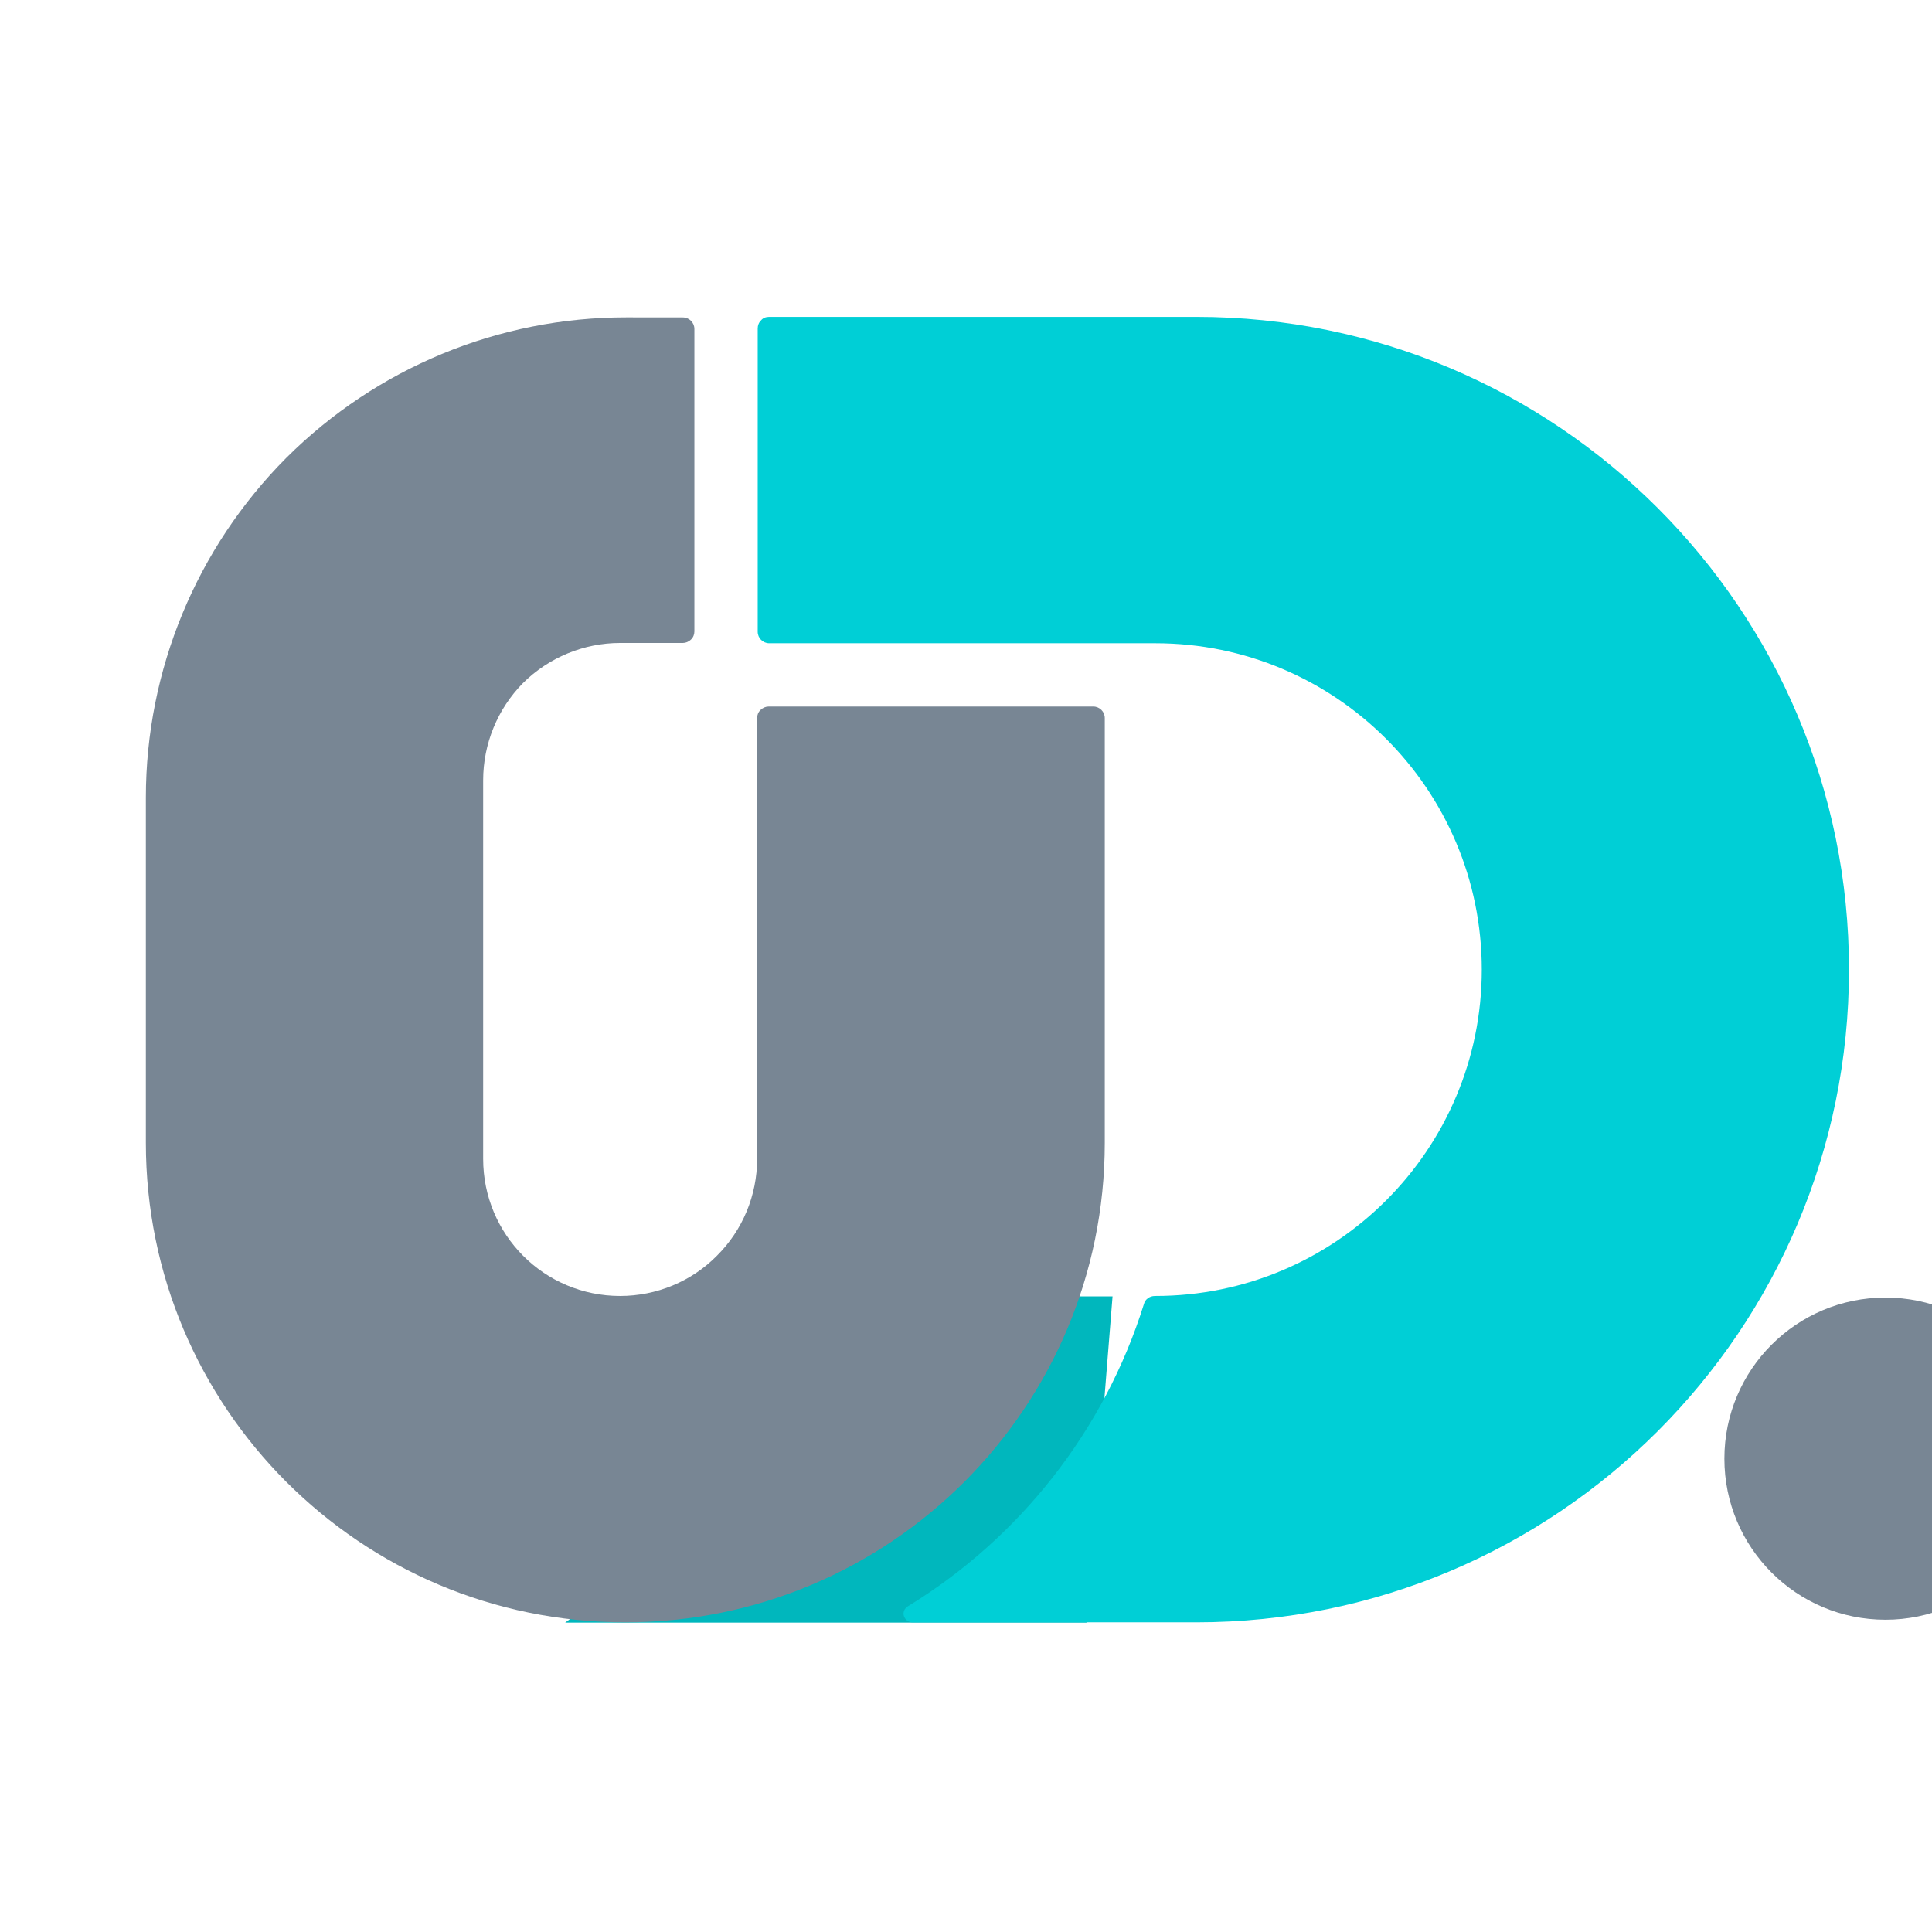
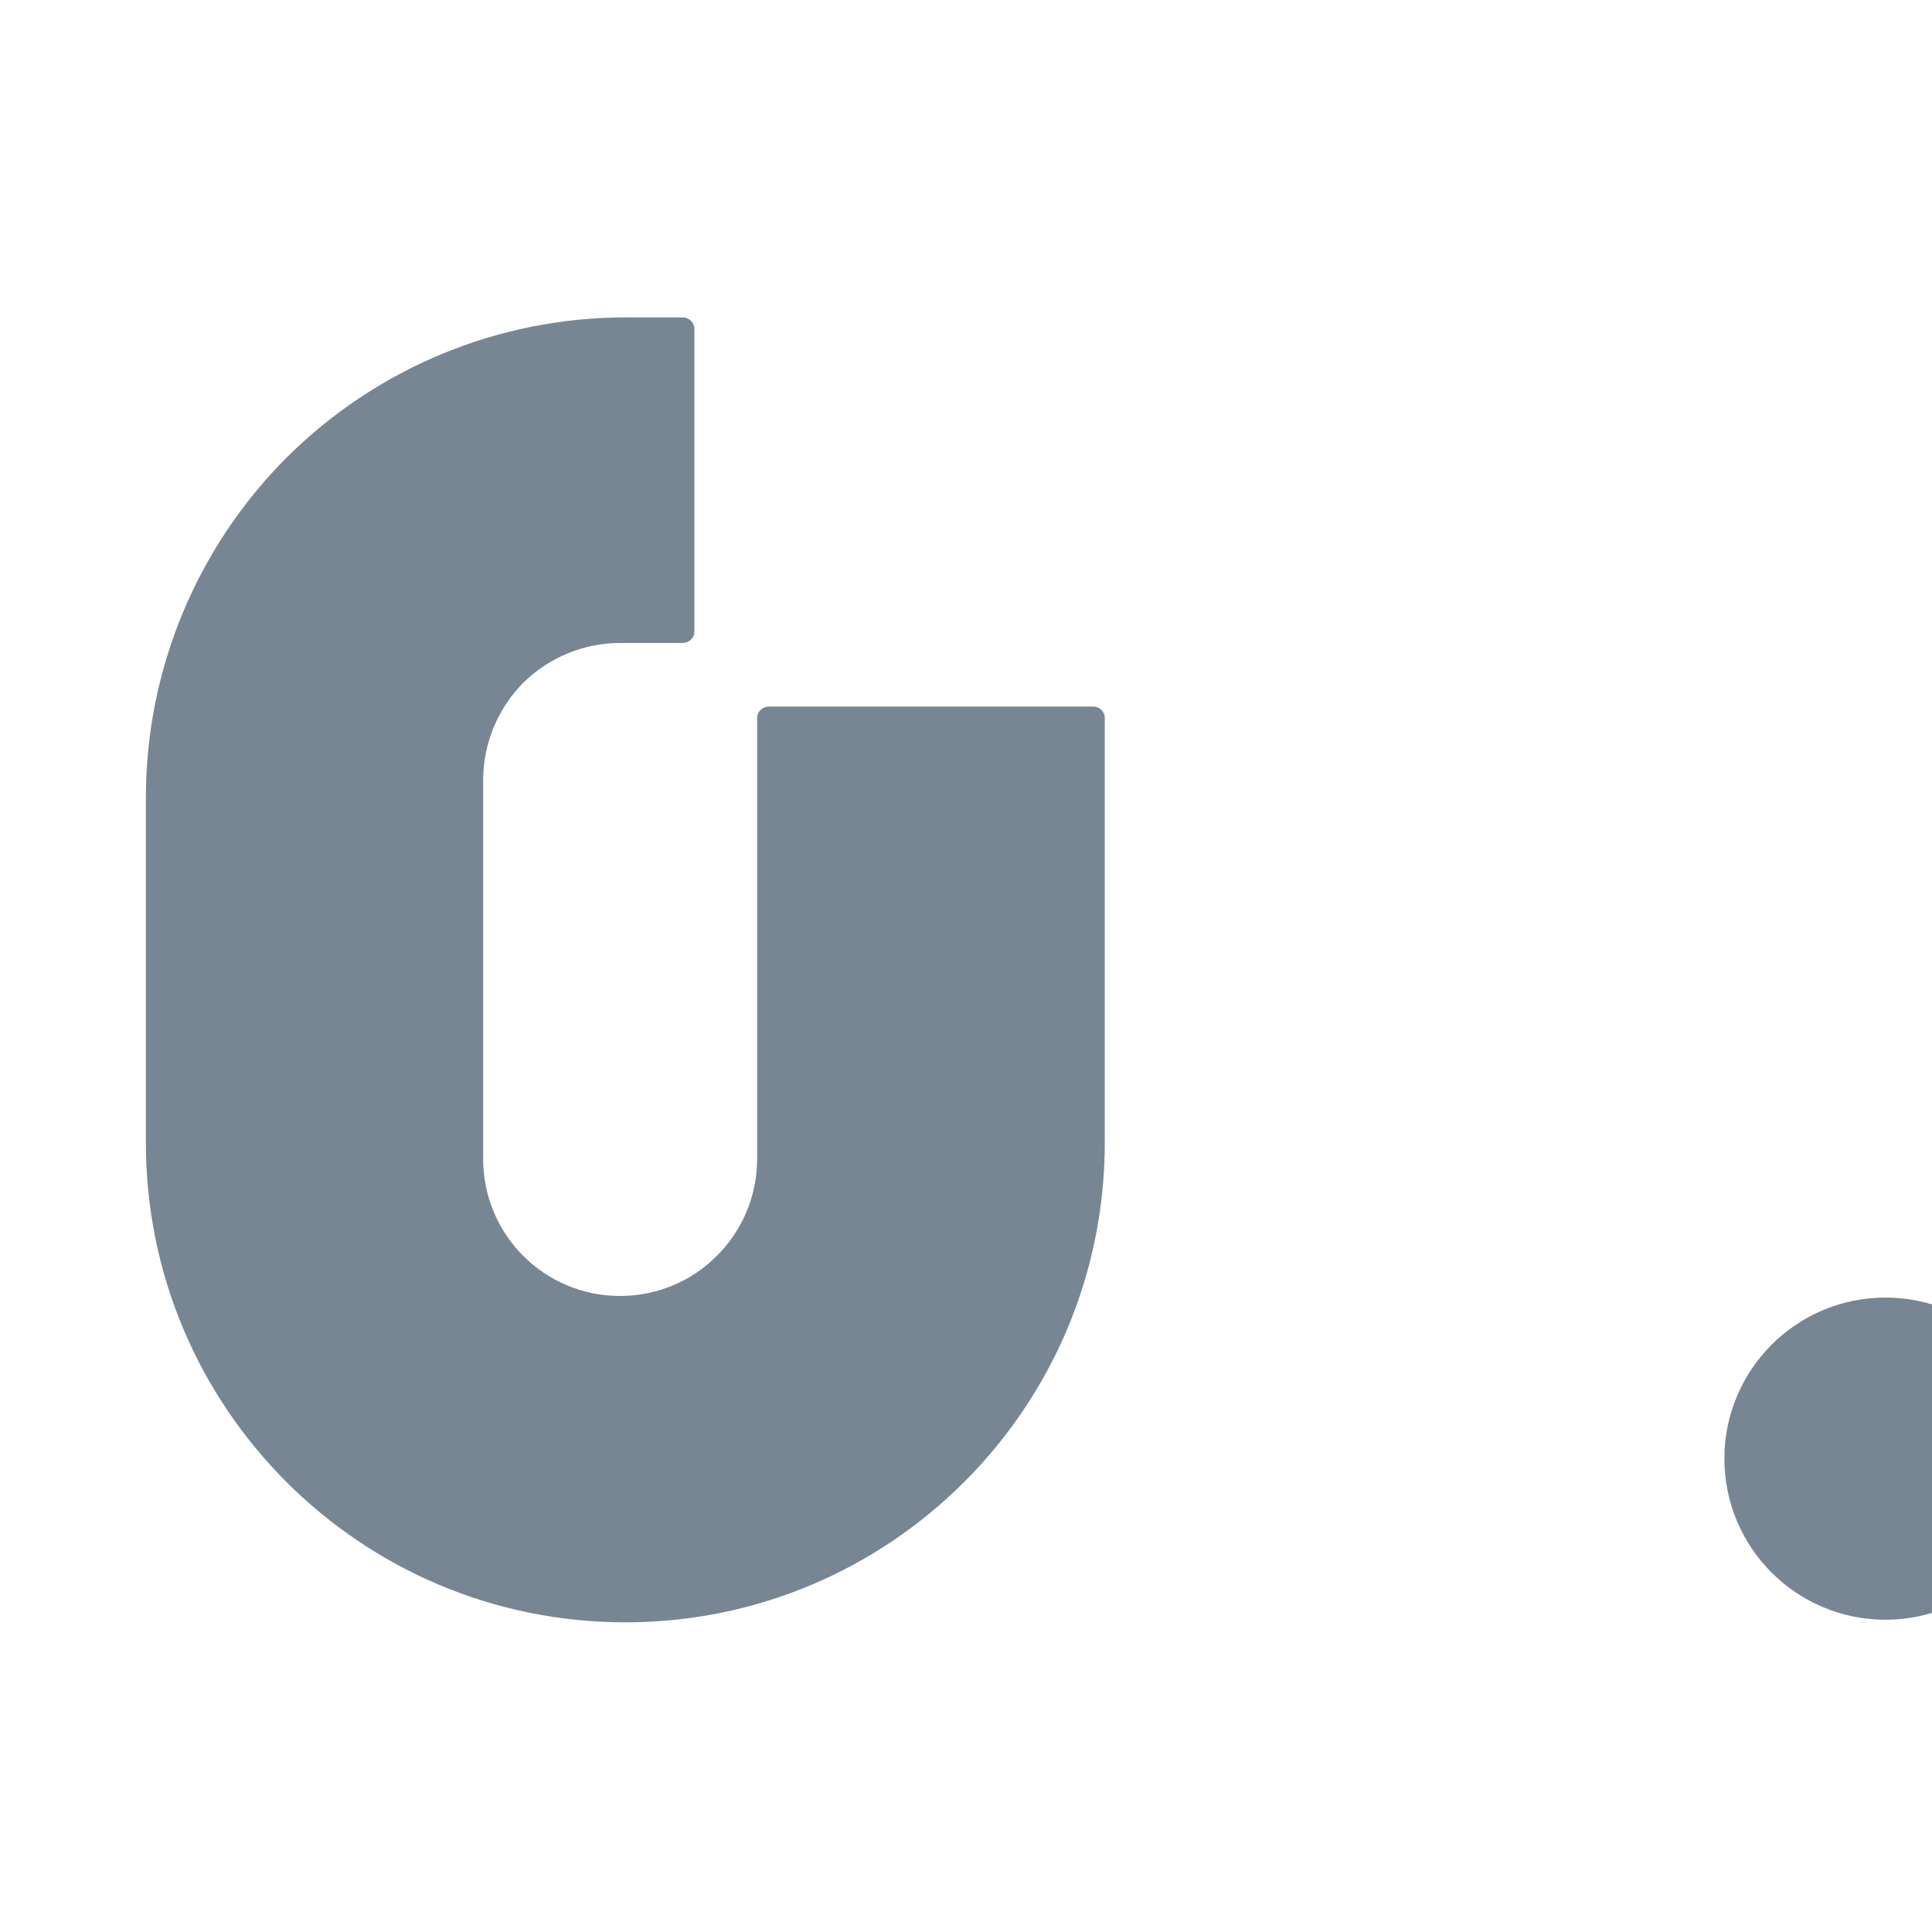
<svg xmlns="http://www.w3.org/2000/svg" width="48px" height="48px" version="1.1" xml:space="preserve" style="fill-rule:evenodd;clip-rule:evenodd;stroke-linejoin:round;stroke-miterlimit:2;">
  <g id="Símbolo" transform="matrix(0.143,0,0,0.143,-3139.23,-53.722)">
    <g transform="matrix(1.258,0,0,1.008,-5725.92,-5.209)">
-       <path d="M22155.7,601.316L22141.6,601.316L22080.1,657.542L22152.1,657.542L22155.7,601.316Z" style="fill:rgb(0,183,189);" />
-     </g>
+       </g>
    <g transform="matrix(0.982,0,0,0.982,9761.31,172.965)">
      <circle cx="12748.4" cy="464.5" r="28.5" style="fill:rgb(120,134,148);" />
    </g>
    <path id="O" d="M22071.3,430.83C22072.4,430.831 22073.3,431.726 22073.3,432.83L22073.3,485.387C22073.3,485.917 22073.1,486.426 22072.7,486.801C22072.3,487.176 22071.8,487.387 22071.3,487.387L22060.4,487.387C22054.1,487.386 22048,489.9 22043.5,494.374C22039.1,498.848 22036.6,504.916 22036.6,511.243L22036.6,577.018C22036.6,590.174 22047.2,600.84 22060.4,600.84C22066.7,600.84 22072.8,598.33 22077.2,593.862C22081.7,589.395 22084.2,583.336 22084.2,577.018L22084.2,500.432C22084.2,499.901 22084.4,499.393 22084.8,499.018C22085.2,498.642 22085.7,498.432 22086.2,498.432L22142.6,498.432C22143.7,498.432 22144.6,499.327 22144.6,500.432L22144.6,574.214C22144.6,620.234 22107.3,657.542 22061.3,657.542C22015.3,657.542 21978,620.234 21978,574.214L21978,514.257C21978,492.113 21986.8,470.877 22002.4,455.227C22018.1,439.576 22039.3,430.796 22061.5,430.82C22061.5,430.82 22067.9,430.826 22071.3,430.83Z" style="fill:rgb(120,134,148);fill-rule:nonzero;" />
-     <path id="D" d="M22086.3,487.435C22085.2,487.435 22084.3,486.539 22084.3,485.435L22084.3,432.733C22084.3,432.202 22084.5,431.693 22084.9,431.318C22085.2,430.943 22085.7,430.733 22086.3,430.733L22160.5,430.733C22223.1,430.733 22273.9,481.506 22273.9,544.137C22273.9,606.768 22223.1,657.542 22160.5,657.542L22111.2,657.542C22110.5,657.541 22109.9,657.089 22109.7,656.438C22109.5,655.786 22109.8,655.096 22110.4,654.751C22129.7,642.934 22144.5,624.333 22151.4,602.254C22151.6,601.415 22152.4,600.842 22153.3,600.842L22153.4,600.839C22184.7,600.839 22210.1,575.455 22210.1,544.137C22210.1,512.823 22184.7,487.435 22153.4,487.435L22086.3,487.435Z" style="fill:rgb(0,207,214);fill-rule:nonzero;" />
  </g>
</svg>